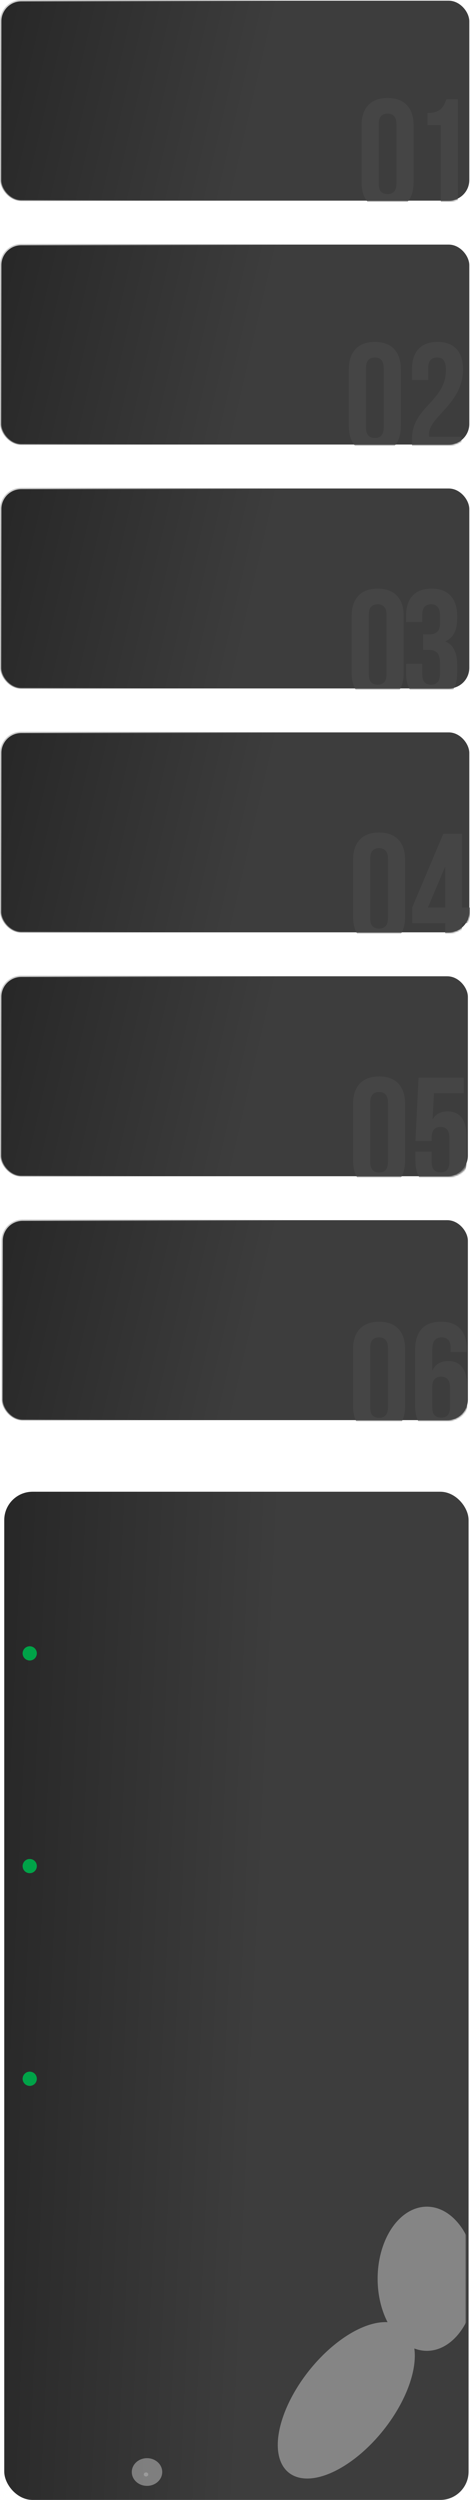
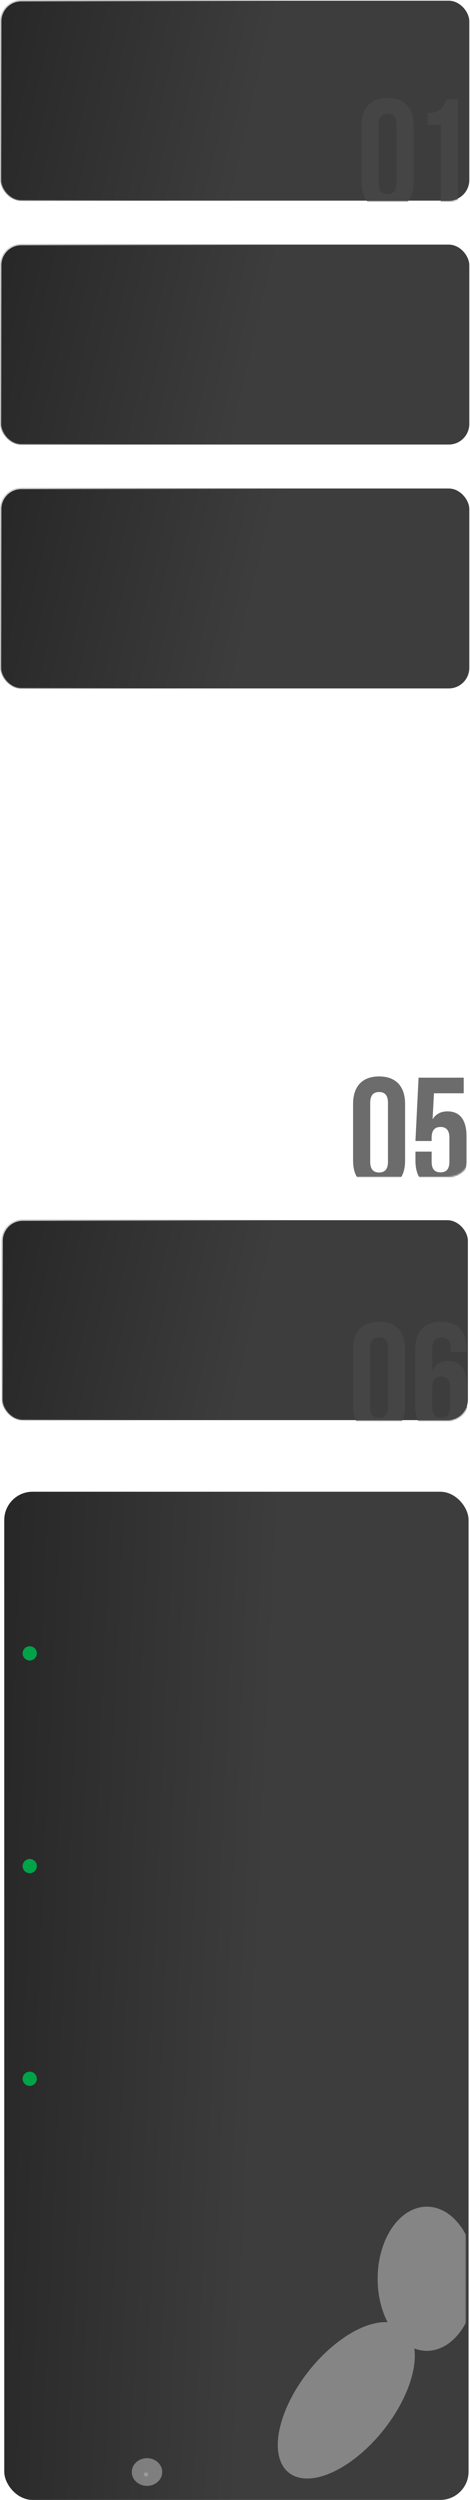
<svg xmlns="http://www.w3.org/2000/svg" width="332" height="1763" viewBox="0 0 332 1763" fill="none">
  <rect x="0.5" y="0.5" width="331" height="141" rx="14.5" fill="url(#paint0_linear_3866_28)" stroke="url(#paint1_linear_3866_28)" />
  <mask id="mask0_3866_28" style="mask-type:alpha" maskUnits="userSpaceOnUse" x="0" y="0" width="332" height="142">
    <rect width="332" height="142" rx="15" fill="url(#paint2_linear_3866_28)" />
  </mask>
  <g mask="url(#mask0_3866_28)">
    <path opacity="0.8" d="M267.51 129.29C267.51 132.077 268.06 134.057 269.16 135.23C270.333 136.33 271.873 136.88 273.78 136.88C275.687 136.88 277.19 136.33 278.29 135.23C279.463 134.057 280.05 132.077 280.05 129.29V87.71C280.05 84.923 279.463 82.98 278.29 81.88C277.19 80.707 275.687 80.12 273.78 80.12C271.873 80.12 270.333 80.707 269.16 81.88C268.06 82.98 267.51 84.923 267.51 87.71V129.29ZM255.41 88.48C255.41 82.247 256.987 77.48 260.14 74.18C263.293 70.807 267.84 69.12 273.78 69.12C279.72 69.12 284.267 70.807 287.42 74.18C290.573 77.48 292.15 82.247 292.15 88.48V128.52C292.15 134.753 290.573 139.557 287.42 142.93C284.267 146.23 279.72 147.88 273.78 147.88C267.84 147.88 263.293 146.23 260.14 142.93C256.987 139.557 255.41 134.753 255.41 128.52V88.48ZM301.993 79.68C304.34 79.68 306.247 79.423 307.713 78.91C309.253 78.397 310.5 77.7 311.453 76.82C312.407 75.94 313.177 74.913 313.763 73.74C314.35 72.567 314.863 71.32 315.303 70H323.443V147H311.343V88.26H301.993V79.68Z" fill="#474747" />
  </g>
  <rect x="0.5" y="172.5" width="331" height="141" rx="14.5" fill="url(#paint3_linear_3866_28)" stroke="url(#paint4_linear_3866_28)" />
  <mask id="mask1_3866_28" style="mask-type:alpha" maskUnits="userSpaceOnUse" x="0" y="172" width="332" height="142">
    <rect y="172" width="332" height="142" rx="15" fill="url(#paint5_linear_3866_28)" />
  </mask>
  <g mask="url(#mask1_3866_28)">
-     <path opacity="0.8" d="M258.51 259.71V301.29C258.51 306.79 260.93 308.88 264.78 308.88C268.63 308.88 271.05 306.79 271.05 301.29V259.71C271.05 254.21 268.63 252.12 264.78 252.12C260.93 252.12 258.51 254.21 258.51 259.71ZM246.41 300.52V260.48C246.41 248.16 252.9 241.12 264.78 241.12C276.66 241.12 283.15 248.16 283.15 260.48V300.52C283.15 312.84 276.66 319.88 264.78 319.88C252.9 319.88 246.41 312.84 246.41 300.52ZM314.993 260.92C314.993 253.99 312.573 252.12 308.723 252.12C304.873 252.12 302.453 254.21 302.453 259.71V267.96H291.013V260.48C291.013 248.16 297.173 241.12 309.053 241.12C320.933 241.12 327.093 248.16 327.093 260.48C327.093 284.68 303.003 293.7 303.003 306.35C303.003 306.9 303.003 307.45 303.113 308H325.993V319H291.013V309.54C291.013 286.88 314.993 283.14 314.993 260.92Z" fill="#474747" />
-   </g>
+     </g>
  <rect x="0.5" y="344.5" width="331" height="141" rx="14.5" fill="url(#paint6_linear_3866_28)" stroke="url(#paint7_linear_3866_28)" />
  <mask id="mask2_3866_28" style="mask-type:alpha" maskUnits="userSpaceOnUse" x="0" y="344" width="332" height="142">
-     <rect y="344" width="332" height="142" rx="15" fill="url(#paint8_linear_3866_28)" />
-   </mask>
+     </mask>
  <g mask="url(#mask2_3866_28)">
    <path opacity="0.8" d="M260.51 475.29C260.51 478.077 261.06 480.057 262.16 481.23C263.333 482.33 264.873 482.88 266.78 482.88C268.687 482.88 270.19 482.33 271.29 481.23C272.463 480.057 273.05 478.077 273.05 475.29V433.71C273.05 430.923 272.463 428.98 271.29 427.88C270.19 426.707 268.687 426.12 266.78 426.12C264.873 426.12 263.333 426.707 262.16 427.88C261.06 428.98 260.51 430.923 260.51 433.71V475.29ZM248.41 434.48C248.41 428.247 249.987 423.48 253.14 420.18C256.293 416.807 260.84 415.12 266.78 415.12C272.72 415.12 277.267 416.807 280.42 420.18C283.573 423.48 285.15 428.247 285.15 434.48V474.52C285.15 480.753 283.573 485.557 280.42 488.93C277.267 492.23 272.72 493.88 266.78 493.88C260.84 493.88 256.293 492.23 253.14 488.93C249.987 485.557 248.41 480.753 248.41 474.52V434.48ZM310.833 434.92C310.833 431.473 310.247 429.163 309.073 427.99C307.973 426.743 306.47 426.12 304.563 426.12C302.657 426.12 301.117 426.707 299.943 427.88C298.843 428.98 298.293 430.923 298.293 433.71V438.66H286.853V434.48C286.853 428.247 288.357 423.48 291.363 420.18C294.443 416.807 298.953 415.12 304.893 415.12C310.833 415.12 315.307 416.807 318.313 420.18C321.393 423.48 322.933 428.247 322.933 434.48V436.46C322.933 444.673 320.11 449.953 314.463 452.3C317.543 453.62 319.707 455.673 320.953 458.46C322.273 461.173 322.933 464.51 322.933 468.47V474.52C322.933 480.753 321.393 485.557 318.313 488.93C315.307 492.23 310.833 493.88 304.893 493.88C298.953 493.88 294.443 492.23 291.363 488.93C288.357 485.557 286.853 480.753 286.853 474.52V468.14H298.293V475.29C298.293 478.077 298.843 480.057 299.943 481.23C301.117 482.33 302.657 482.88 304.563 482.88C306.47 482.88 307.973 482.293 309.073 481.12C310.247 479.947 310.833 477.637 310.833 474.19V468.14C310.833 464.547 310.21 462.017 308.963 460.55C307.717 459.083 305.7 458.35 302.913 458.35H298.843V447.35H303.573C305.847 447.35 307.607 446.763 308.853 445.59C310.173 444.417 310.833 442.29 310.833 439.21V434.92Z" fill="#474747" />
  </g>
-   <rect x="0.5" y="516.5" width="331" height="141" rx="14.5" fill="url(#paint9_linear_3866_28)" stroke="url(#paint10_linear_3866_28)" />
  <mask id="mask3_3866_28" style="mask-type:alpha" maskUnits="userSpaceOnUse" x="0" y="516" width="332" height="142">
    <rect y="516" width="332" height="142" rx="15" fill="url(#paint11_linear_3866_28)" />
  </mask>
  <g mask="url(#mask3_3866_28)">
-     <path opacity="0.8" d="M261.51 647.29C261.51 650.077 262.06 652.057 263.16 653.23C264.333 654.33 265.873 654.88 267.78 654.88C269.687 654.88 271.19 654.33 272.29 653.23C273.463 652.057 274.05 650.077 274.05 647.29V605.71C274.05 602.923 273.463 600.98 272.29 599.88C271.19 598.707 269.687 598.12 267.78 598.12C265.873 598.12 264.333 598.707 263.16 599.88C262.06 600.98 261.51 602.923 261.51 605.71V647.29ZM249.41 606.48C249.41 600.247 250.987 595.48 254.14 592.18C257.293 588.807 261.84 587.12 267.78 587.12C273.72 587.12 278.267 588.807 281.42 592.18C284.573 595.48 286.15 600.247 286.15 606.48V646.52C286.15 652.753 284.573 657.557 281.42 660.93C278.267 664.23 273.72 665.88 267.78 665.88C261.84 665.88 257.293 664.23 254.14 660.93C250.987 657.557 249.41 652.753 249.41 646.52V606.48ZM291.153 640.03L313.153 588H326.353V640.03H332.073V651.03H326.353V665H314.473V651.03H291.153V640.03ZM314.473 640.03V611.1L302.263 640.03H314.473Z" fill="#474747" />
-   </g>
-   <rect x="0.5" y="688.5" width="330" height="141" rx="14.5" fill="url(#paint12_linear_3866_28)" stroke="url(#paint13_linear_3866_28)" />
+     </g>
  <mask id="mask4_3866_28" style="mask-type:alpha" maskUnits="userSpaceOnUse" x="0" y="688" width="332" height="142">
    <rect y="688" width="332" height="142" rx="15" fill="url(#paint14_linear_3866_28)" />
  </mask>
  <g mask="url(#mask4_3866_28)">
    <path opacity="0.8" d="M261.51 777.71V819.29C261.51 824.79 263.93 826.88 267.78 826.88C271.63 826.88 274.05 824.79 274.05 819.29V777.71C274.05 772.21 271.63 770.12 267.78 770.12C263.93 770.12 261.51 772.21 261.51 777.71ZM249.41 818.52V778.48C249.41 766.16 255.9 759.12 267.78 759.12C279.66 759.12 286.15 766.16 286.15 778.48V818.52C286.15 830.84 279.66 837.88 267.78 837.88C255.9 837.88 249.41 830.84 249.41 818.52ZM293.463 812.14H304.903V819.29C304.903 824.79 307.323 826.77 311.173 826.77C315.023 826.77 317.443 824.79 317.443 819.29V802.35C317.443 796.85 315.023 794.76 311.173 794.76C307.323 794.76 304.903 796.85 304.903 802.35V804.66H293.463L295.663 760H327.563V771H306.553L305.563 789.37C307.763 785.74 311.283 783.76 316.123 783.76C325.033 783.76 329.543 790.03 329.543 801.36V818.52C329.543 830.84 323.383 837.88 311.503 837.88C299.623 837.88 293.463 830.84 293.463 818.52V812.14Z" fill="#474747" />
  </g>
  <rect x="1.5" y="860.5" width="329" height="141" rx="14.5" fill="url(#paint15_linear_3866_28)" stroke="url(#paint16_linear_3866_28)" />
  <mask id="mask5_3866_28" style="mask-type:alpha" maskUnits="userSpaceOnUse" x="1" y="860" width="330" height="142">
    <rect x="1" y="860" width="330" height="142" rx="15" fill="url(#paint17_linear_3866_28)" />
  </mask>
  <g mask="url(#mask5_3866_28)">
    <path opacity="0.8" d="M261.51 992.29C261.51 995.077 262.06 997.057 263.16 998.23C264.333 999.33 265.873 999.88 267.78 999.88C269.687 999.88 271.19 999.33 272.29 998.23C273.463 997.057 274.05 995.077 274.05 992.29V950.71C274.05 947.923 273.463 945.98 272.29 944.88C271.19 943.707 269.687 943.12 267.78 943.12C265.873 943.12 264.333 943.707 263.16 944.88C262.06 945.98 261.51 947.923 261.51 950.71V992.29ZM249.41 951.48C249.41 945.247 250.987 940.48 254.14 937.18C257.293 933.807 261.84 932.12 267.78 932.12C273.72 932.12 278.267 933.807 281.42 937.18C284.573 940.48 286.15 945.247 286.15 951.48V991.52C286.15 997.753 284.573 1002.56 281.42 1005.93C278.267 1009.23 273.72 1010.88 267.78 1010.88C261.84 1010.88 257.293 1009.23 254.14 1005.93C250.987 1002.56 249.41 997.753 249.41 991.52V951.48ZM293.243 952.14C293.243 945.613 294.747 940.663 297.753 937.29C300.76 933.843 305.417 932.12 311.723 932.12C317.663 932.12 322.137 933.807 325.143 937.18C328.223 940.48 329.763 945.247 329.763 951.48V953.46H318.323V950.71C318.323 947.923 317.737 945.98 316.563 944.88C315.463 943.707 313.96 943.12 312.053 943.12C309.927 943.12 308.277 943.78 307.103 945.1C305.93 946.42 305.343 948.913 305.343 952.58V966.66C307.47 962.113 311.21 959.84 316.563 959.84C321.037 959.84 324.373 961.343 326.573 964.35C328.847 967.357 329.983 971.72 329.983 977.44V991.52C329.983 997.753 328.407 1002.56 325.253 1005.93C322.1 1009.23 317.553 1010.88 311.613 1010.88C305.673 1010.88 301.127 1009.23 297.973 1005.93C294.82 1002.56 293.243 997.753 293.243 991.52V952.14ZM311.613 970.84C309.707 970.84 308.167 971.427 306.993 972.6C305.893 973.7 305.343 975.643 305.343 978.43V992.29C305.343 995.077 305.893 997.02 306.993 998.12C308.167 999.22 309.707 999.77 311.613 999.77C313.52 999.77 315.023 999.22 316.123 998.12C317.297 997.02 317.883 995.077 317.883 992.29V978.43C317.883 975.643 317.297 973.7 316.123 972.6C315.023 971.427 313.52 970.84 311.613 970.84Z" fill="#474747" />
  </g>
  <rect x="3" y="1052" width="328" height="711" rx="20" fill="url(#paint18_linear_3866_28)" />
  <g filter="url(#filter0_f_3866_28)">
    <circle cx="21" cy="1166" r="5" fill="#00A348" />
  </g>
  <circle cx="21" cy="1166" r="5" fill="#00A348" />
  <g opacity="0.5">
    <mask id="mask6_3866_28" style="mask-type:alpha" maskUnits="userSpaceOnUse" x="1" y="1479" width="328" height="284">
      <rect x="1" y="1479" width="328" height="284" rx="20" fill="url(#paint19_linear_3866_28)" />
    </mask>
    <g mask="url(#mask6_3866_28)">
      <g filter="url(#filter1_f_3866_28)">
        <ellipse cx="301.53" cy="1607.03" rx="34.784" ry="50.84" fill="#CECECE" />
      </g>
      <g filter="url(#filter2_f_3866_28)">
        <ellipse cx="33.817" cy="65.139" rx="33.817" ry="65.139" transform="matrix(0.852 0.523 -0.597 0.802 254.688 1622.83)" fill="#CECECE" />
      </g>
      <g filter="url(#filter3_f_3866_28)">
        <ellipse cx="103.845" cy="1743.32" rx="10.751" ry="9.766" fill="#C8C8C8" />
      </g>
      <g filter="url(#filter4_f_3866_28)">
        <ellipse cx="103.159" cy="1745.03" rx="1.581" ry="1.436" fill="white" />
      </g>
    </g>
  </g>
  <g filter="url(#filter5_f_3866_28)">
    <circle cx="21" cy="1316" r="5" fill="#00A348" />
  </g>
  <circle cx="21" cy="1316" r="5" fill="#00A348" />
  <g filter="url(#filter6_f_3866_28)">
    <circle cx="21" cy="1466" r="5" fill="#00A348" />
  </g>
  <circle cx="21" cy="1466" r="5" fill="#00A348" />
  <defs>
    <filter id="filter0_f_3866_28" x="2" y="1147" width="38" height="38" filterUnits="userSpaceOnUse" color-interpolation-filters="sRGB">
      <feFlood flood-opacity="0" result="BackgroundImageFix" />
      <feBlend mode="normal" in="SourceGraphic" in2="BackgroundImageFix" result="shape" />
      <feGaussianBlur stdDeviation="7" result="effect1_foregroundBlur_3866_28" />
    </filter>
    <filter id="filter1_f_3866_28" x="222.746" y="1512.19" width="157.566" height="189.681" filterUnits="userSpaceOnUse" color-interpolation-filters="sRGB">
      <feFlood flood-opacity="0" result="BackgroundImageFix" />
      <feBlend mode="normal" in="SourceGraphic" in2="BackgroundImageFix" result="shape" />
      <feGaussianBlur stdDeviation="22" result="effect1_foregroundBlur_3866_28" />
    </filter>
    <filter id="filter2_f_3866_28" x="152.238" y="1593.59" width="184.793" height="198.389" filterUnits="userSpaceOnUse" color-interpolation-filters="sRGB">
      <feFlood flood-opacity="0" result="BackgroundImageFix" />
      <feBlend mode="normal" in="SourceGraphic" in2="BackgroundImageFix" result="shape" />
      <feGaussianBlur stdDeviation="22" result="effect1_foregroundBlur_3866_28" />
    </filter>
    <filter id="filter3_f_3866_28" x="79.094" y="1719.55" width="49.504" height="47.532" filterUnits="userSpaceOnUse" color-interpolation-filters="sRGB">
      <feFlood flood-opacity="0" result="BackgroundImageFix" />
      <feBlend mode="normal" in="SourceGraphic" in2="BackgroundImageFix" result="shape" />
      <feGaussianBlur stdDeviation="7" result="effect1_foregroundBlur_3866_28" />
    </filter>
    <filter id="filter4_f_3866_28" x="99.578" y="1741.6" width="7.164" height="6.872" filterUnits="userSpaceOnUse" color-interpolation-filters="sRGB">
      <feFlood flood-opacity="0" result="BackgroundImageFix" />
      <feBlend mode="normal" in="SourceGraphic" in2="BackgroundImageFix" result="shape" />
      <feGaussianBlur stdDeviation="1" result="effect1_foregroundBlur_3866_28" />
    </filter>
    <filter id="filter5_f_3866_28" x="2" y="1297" width="38" height="38" filterUnits="userSpaceOnUse" color-interpolation-filters="sRGB">
      <feFlood flood-opacity="0" result="BackgroundImageFix" />
      <feBlend mode="normal" in="SourceGraphic" in2="BackgroundImageFix" result="shape" />
      <feGaussianBlur stdDeviation="7" result="effect1_foregroundBlur_3866_28" />
    </filter>
    <filter id="filter6_f_3866_28" x="2" y="1447" width="38" height="38" filterUnits="userSpaceOnUse" color-interpolation-filters="sRGB">
      <feFlood flood-opacity="0" result="BackgroundImageFix" />
      <feBlend mode="normal" in="SourceGraphic" in2="BackgroundImageFix" result="shape" />
      <feGaussianBlur stdDeviation="7" result="effect1_foregroundBlur_3866_28" />
    </filter>
    <linearGradient id="paint0_linear_3866_28" x1="332" y1="137.689" x2="-13.363" y2="57.694" gradientUnits="userSpaceOnUse">
      <stop offset="0.453" stop-color="#3D3D3D" />
      <stop offset="1" stop-color="#272727" />
    </linearGradient>
    <linearGradient id="paint1_linear_3866_28" x1="0" y1="0" x2="283.558" y2="208.03" gradientUnits="userSpaceOnUse">
      <stop stop-color="#CFCFCF" />
      <stop offset="0.467" stop-color="#A8A8A8" stop-opacity="0" />
    </linearGradient>
    <linearGradient id="paint2_linear_3866_28" x1="332" y1="137.689" x2="-13.363" y2="57.694" gradientUnits="userSpaceOnUse">
      <stop offset="0.453" stop-color="#A4A4A4" />
      <stop offset="1" stop-color="#D9D9D9" />
    </linearGradient>
    <linearGradient id="paint3_linear_3866_28" x1="332" y1="309.689" x2="-13.363" y2="229.694" gradientUnits="userSpaceOnUse">
      <stop offset="0.453" stop-color="#3D3D3D" />
      <stop offset="1" stop-color="#272727" />
    </linearGradient>
    <linearGradient id="paint4_linear_3866_28" x1="0" y1="172" x2="283.558" y2="380.03" gradientUnits="userSpaceOnUse">
      <stop stop-color="#CFCFCF" />
      <stop offset="0.467" stop-color="#A8A8A8" stop-opacity="0" />
    </linearGradient>
    <linearGradient id="paint5_linear_3866_28" x1="332" y1="309.689" x2="-13.363" y2="229.694" gradientUnits="userSpaceOnUse">
      <stop offset="0.453" stop-color="#A4A4A4" />
      <stop offset="1" stop-color="#D9D9D9" />
    </linearGradient>
    <linearGradient id="paint6_linear_3866_28" x1="332" y1="481.689" x2="-13.363" y2="401.694" gradientUnits="userSpaceOnUse">
      <stop offset="0.453" stop-color="#3D3D3D" />
      <stop offset="1" stop-color="#272727" />
    </linearGradient>
    <linearGradient id="paint7_linear_3866_28" x1="0" y1="344" x2="283.558" y2="552.03" gradientUnits="userSpaceOnUse">
      <stop stop-color="#CFCFCF" />
      <stop offset="0.467" stop-color="#A8A8A8" stop-opacity="0" />
    </linearGradient>
    <linearGradient id="paint8_linear_3866_28" x1="332" y1="481.689" x2="-13.363" y2="401.694" gradientUnits="userSpaceOnUse">
      <stop offset="0.453" stop-color="#A4A4A4" />
      <stop offset="1" stop-color="#D9D9D9" />
    </linearGradient>
    <linearGradient id="paint9_linear_3866_28" x1="332" y1="653.689" x2="-13.363" y2="573.694" gradientUnits="userSpaceOnUse">
      <stop offset="0.453" stop-color="#3D3D3D" />
      <stop offset="1" stop-color="#272727" />
    </linearGradient>
    <linearGradient id="paint10_linear_3866_28" x1="0" y1="516" x2="283.558" y2="724.03" gradientUnits="userSpaceOnUse">
      <stop stop-color="#CFCFCF" />
      <stop offset="0.467" stop-color="#A8A8A8" stop-opacity="0" />
    </linearGradient>
    <linearGradient id="paint11_linear_3866_28" x1="332" y1="653.689" x2="-13.363" y2="573.694" gradientUnits="userSpaceOnUse">
      <stop offset="0.453" stop-color="#A4A4A4" />
      <stop offset="1" stop-color="#D9D9D9" />
    </linearGradient>
    <linearGradient id="paint12_linear_3866_28" x1="331" y1="825.689" x2="-13.429" y2="746.15" gradientUnits="userSpaceOnUse">
      <stop offset="0.453" stop-color="#3D3D3D" />
      <stop offset="1" stop-color="#272727" />
    </linearGradient>
    <linearGradient id="paint13_linear_3866_28" x1="0" y1="688" x2="283.3" y2="895.214" gradientUnits="userSpaceOnUse">
      <stop stop-color="#CFCFCF" />
      <stop offset="0.467" stop-color="#A8A8A8" stop-opacity="0" />
    </linearGradient>
    <linearGradient id="paint14_linear_3866_28" x1="332" y1="825.689" x2="-13.363" y2="745.694" gradientUnits="userSpaceOnUse">
      <stop offset="0.453" stop-color="#A4A4A4" />
      <stop offset="1" stop-color="#D9D9D9" />
    </linearGradient>
    <linearGradient id="paint15_linear_3866_28" x1="331" y1="997.689" x2="-12.493" y2="918.606" gradientUnits="userSpaceOnUse">
      <stop offset="0.453" stop-color="#3D3D3D" />
      <stop offset="1" stop-color="#272727" />
    </linearGradient>
    <linearGradient id="paint16_linear_3866_28" x1="1" y1="860" x2="284.039" y2="1066.4" gradientUnits="userSpaceOnUse">
      <stop stop-color="#CFCFCF" />
      <stop offset="0.467" stop-color="#A8A8A8" stop-opacity="0" />
    </linearGradient>
    <linearGradient id="paint17_linear_3866_28" x1="331" y1="997.689" x2="-12.493" y2="918.606" gradientUnits="userSpaceOnUse">
      <stop offset="0.453" stop-color="#A4A4A4" />
      <stop offset="1" stop-color="#D9D9D9" />
    </linearGradient>
    <linearGradient id="paint18_linear_3866_28" x1="331" y1="1741.42" x2="-27.759" y2="1725.02" gradientUnits="userSpaceOnUse">
      <stop offset="0.453" stop-color="#3D3D3D" />
      <stop offset="1" stop-color="#272727" />
    </linearGradient>
    <linearGradient id="paint19_linear_3866_28" x1="329" y1="1754.38" x2="-25.863" y2="1713.78" gradientUnits="userSpaceOnUse">
      <stop offset="0.453" stop-color="#3D3D3D" />
      <stop offset="1" stop-color="#272727" />
    </linearGradient>
  </defs>
</svg>